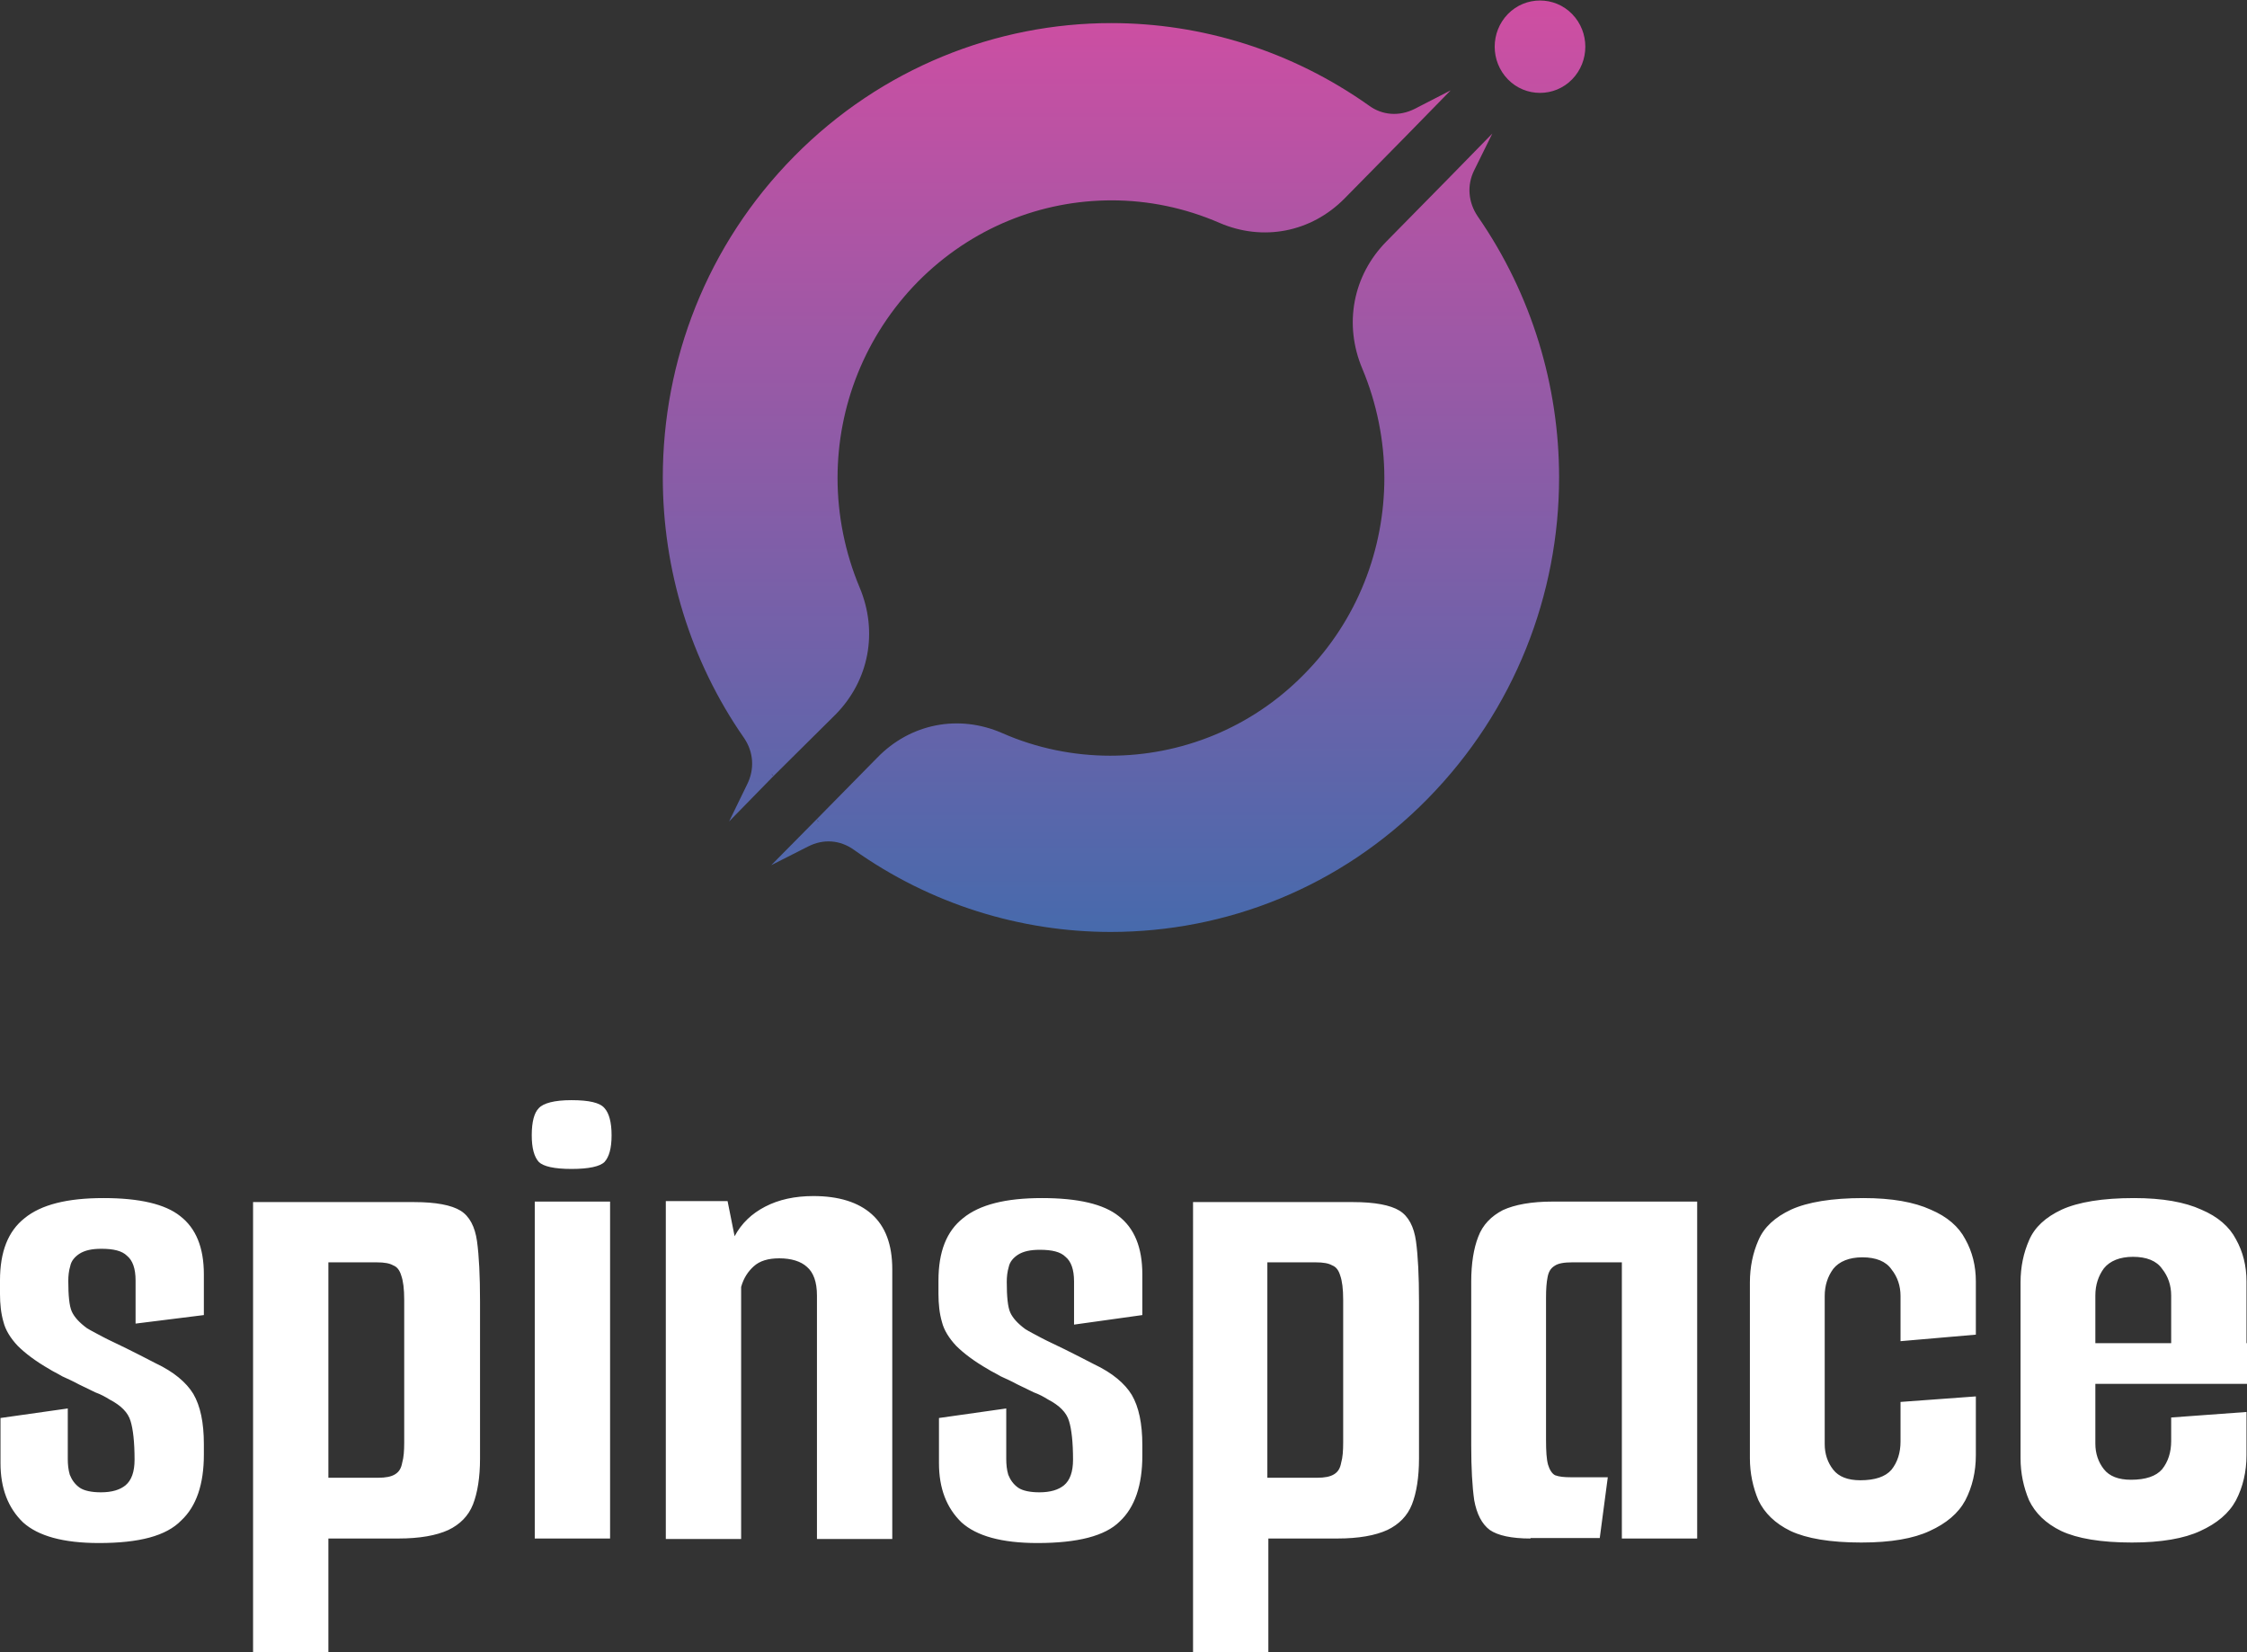
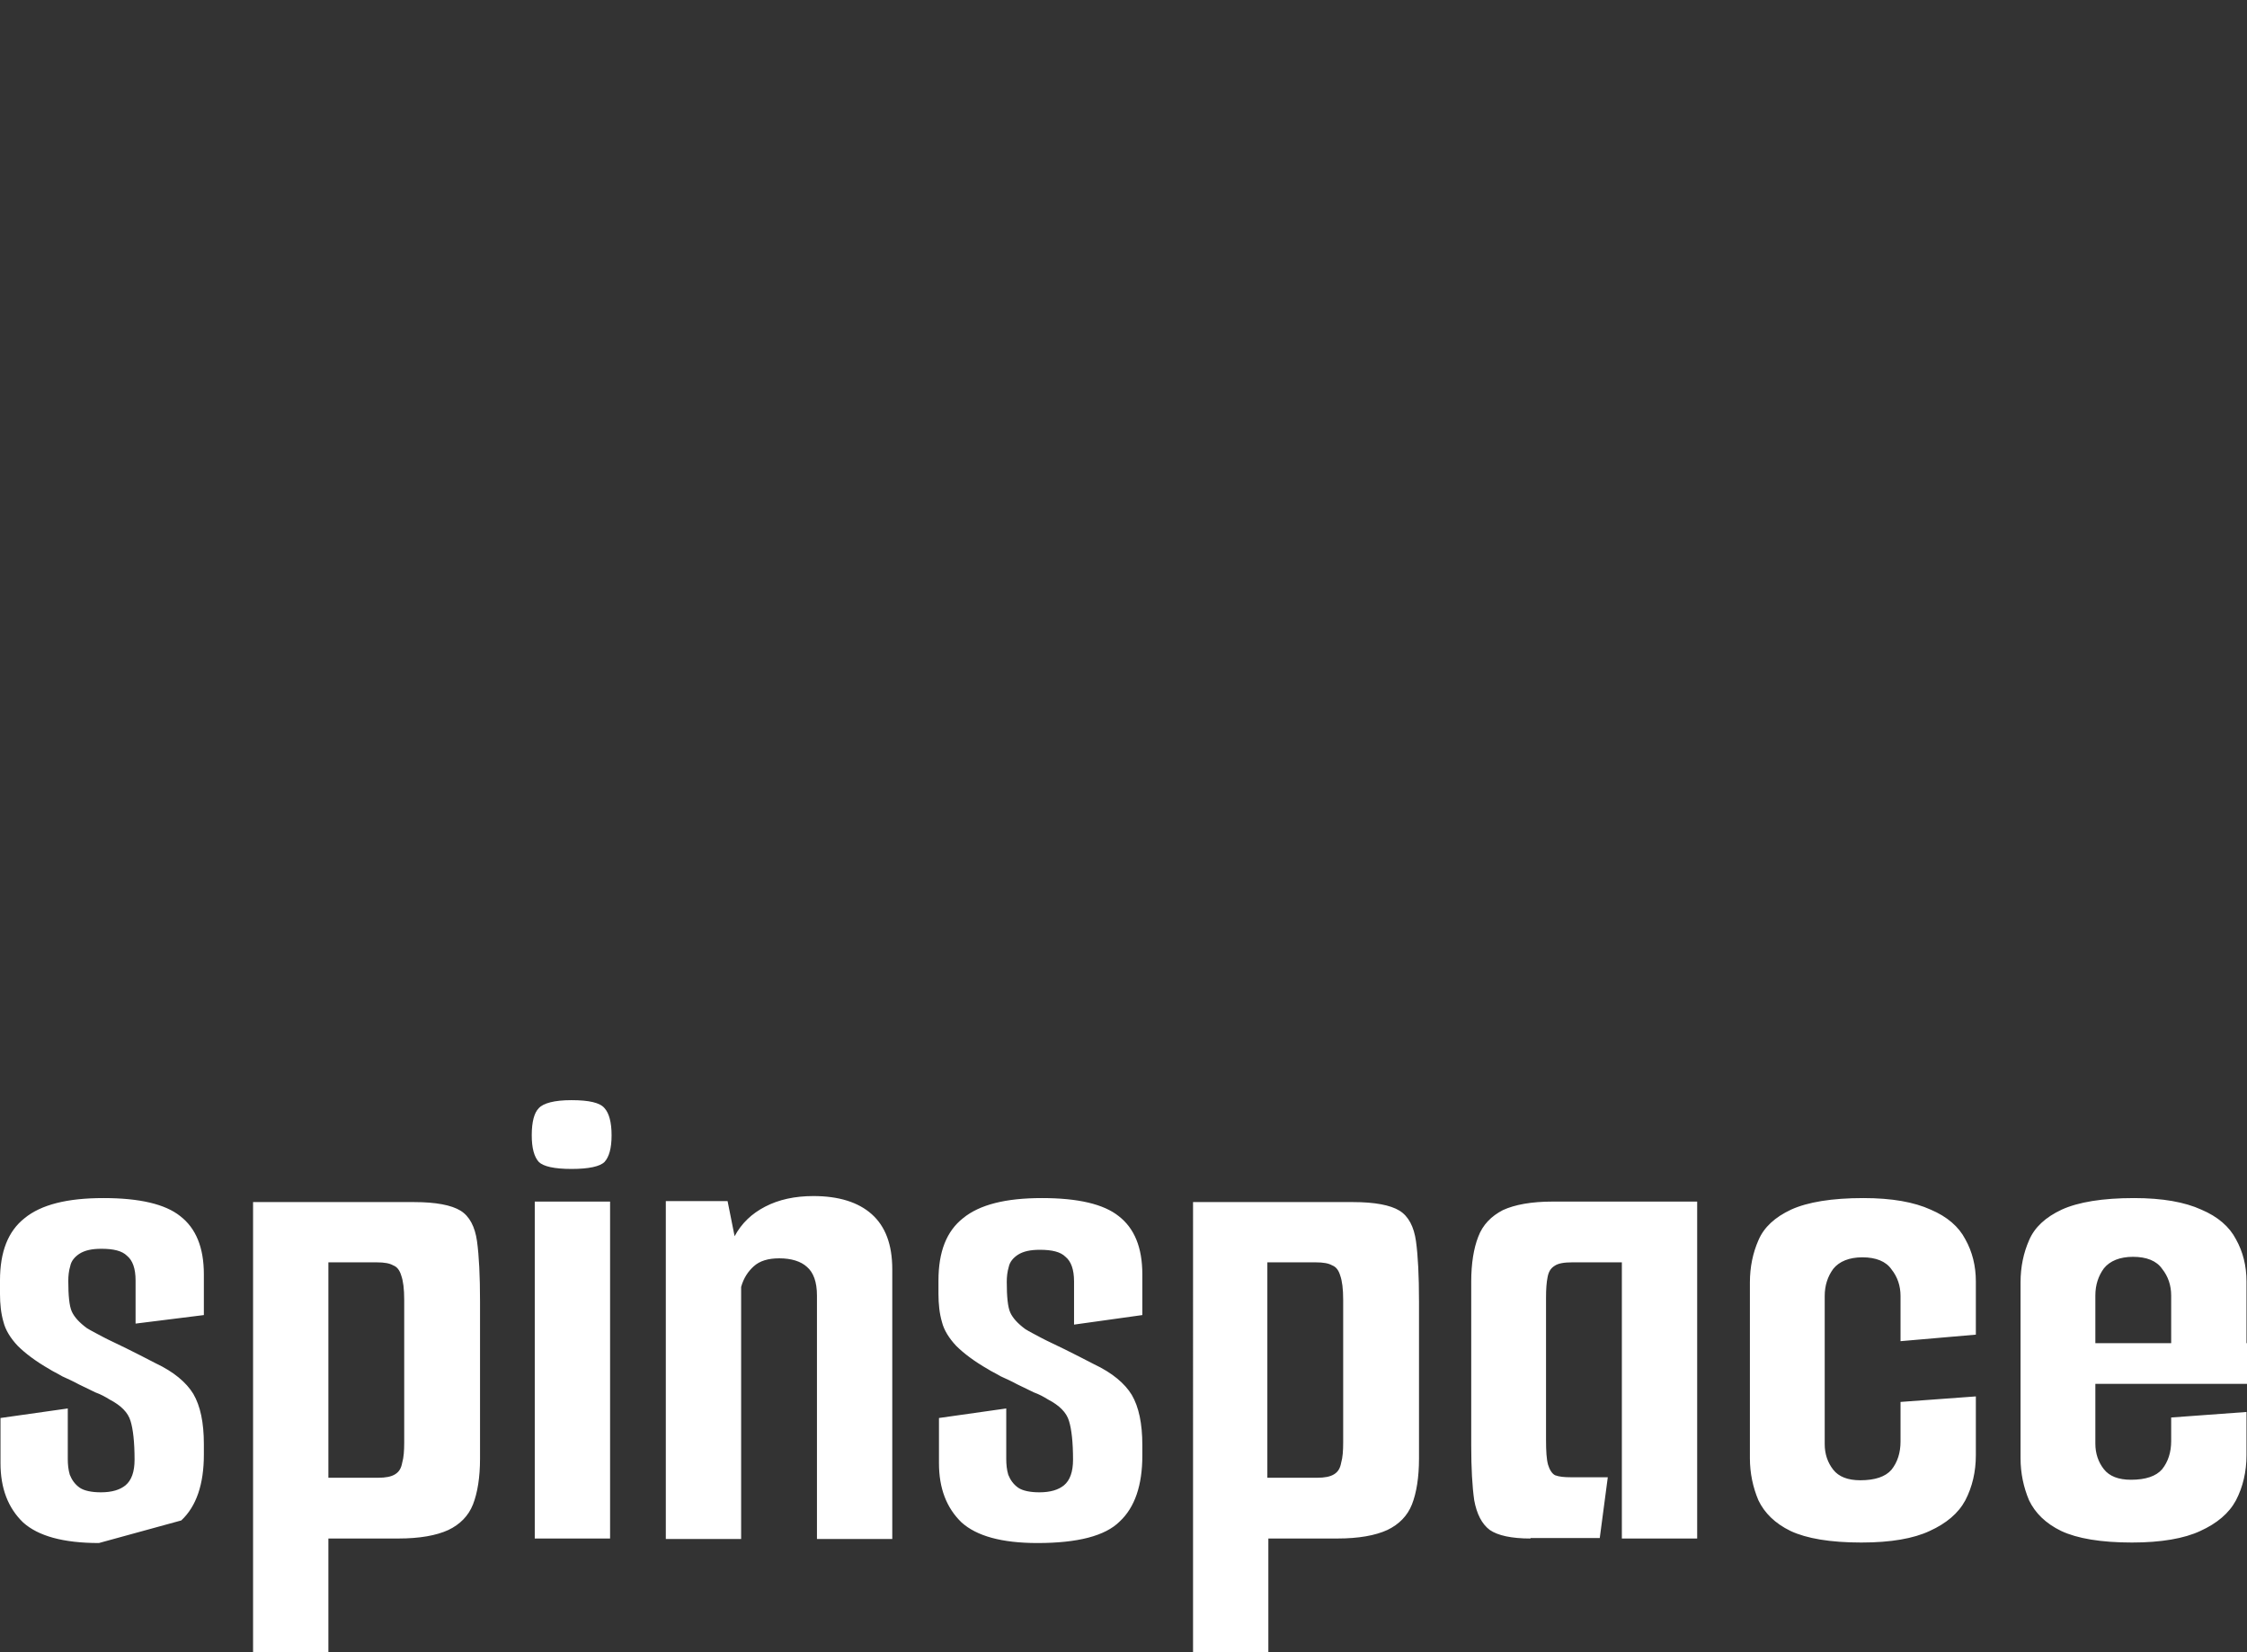
<svg xmlns="http://www.w3.org/2000/svg" version="1.1" id="Ebene_1" x="0px" y="0px" viewBox="0 0 447.5 329" style="enable-background:new 0 0 447.5 329;" xml:space="preserve">
  <rect x="0" y="0" width="447.5" height="329" fill="#333333" stroke="none" />
  <style type="text/css">
	.st0{fill:#FFFFFF;}
	.st1{fill:url(#SVGID_1_);}
</style>
-   <path class="st0" d="M19.7,307.3c-7.1,0-12.1-1.4-15.1-4.1c-3-2.9-4.5-6.8-4.5-11.8v-9l13.4-1.9v10.1c0,1,0.1,2.1,0.4,3.1  c0.4,1,1,1.9,2,2.6c0.9,0.6,2.4,0.9,4.2,0.9c2.2,0,3.8-0.5,4.9-1.4c1.2-1,1.8-2.7,1.8-5.1c0-3.5-0.3-6.1-0.8-7.7  c-0.5-1.7-1.9-3.1-4.2-4.3c-0.8-0.5-1.7-1-2.8-1.4c-1-0.5-2.1-1-3.3-1.6c-1.1-0.6-2.2-1.1-3.3-1.6c-1-0.6-1.9-1-2.5-1.4  c-2.8-1.6-4.9-3.2-6.4-4.7c-1.4-1.5-2.4-3.1-2.8-4.7c-0.5-1.7-0.7-3.6-0.7-5.6v-2.7c0-5.7,1.6-9.8,4.9-12.4c3.3-2.7,8.5-4,15.7-4  s12.3,1.2,15.3,3.6c3.1,2.4,4.7,6.2,4.7,11.6v8.1L27,263.6v-8.6c0-2.4-0.6-4-1.7-4.9c-1-1-2.7-1.4-5.1-1.4c-1.9,0-3.3,0.3-4.4,1  c-0.9,0.6-1.6,1.4-1.8,2.4c-0.3,1-0.4,2-0.4,3c0,2.9,0.2,5,0.7,6.1c0.5,1.1,1.5,2.2,3,3.3c0.8,0.5,1.8,1,3.1,1.7  c1.3,0.7,2.9,1.4,4.7,2.3c1.8,0.9,3.8,1.9,5.9,3c3.6,1.7,6.1,3.8,7.5,6.1c1.4,2.4,2.1,5.7,2.1,10v2.1c0,5.9-1.5,10.3-4.5,13.1  C33.1,305.9,27.7,307.3,19.7,307.3z M50.4,239.4h32.1c4.3,0,7.4,0.6,9.2,1.7s2.9,3.2,3.3,6.1c0.4,2.9,0.6,6.9,0.6,12v31.3  c0,3.7-0.5,6.8-1.4,9.1c-0.9,2.3-2.6,4-4.9,5.1c-2.4,1.1-5.7,1.7-10,1.7H65.4V329h-15V239.4z M65.4,251.5v42.8h9.9  c1.5,0,2.6-0.2,3.4-0.7c0.8-0.5,1.2-1.2,1.4-2.3c0.3-1,0.4-2.4,0.4-4v-28.4c0-2.2-0.2-3.8-0.6-4.9c-0.3-1-0.8-1.7-1.6-2  c-0.7-0.4-1.7-0.6-3.3-0.6H65.4z M106.5,306.4v-67.1h15v67.1H106.5z M113.8,232.8c-3.4,0-5.6-0.5-6.5-1.4c-0.9-1-1.4-2.7-1.4-5.3  c0-2.7,0.5-4.5,1.4-5.4c0.9-1,3.1-1.6,6.5-1.6c3.5,0,5.7,0.5,6.6,1.6c0.9,1,1.4,2.8,1.4,5.4c0,2.6-0.5,4.3-1.4,5.3  C119.5,232.3,117.3,232.8,113.8,232.8z M132.6,239.2h12.3l1.4,7c1.4-2.6,3.4-4.5,6.1-5.9c2.7-1.4,5.9-2.1,9.6-2.1  c5,0,8.9,1.2,11.6,3.6c2.7,2.4,4.1,6,4.1,11v53.7h-15v-48.5c0-2.7-0.7-4.6-2-5.7c-1.2-1.1-3.1-1.7-5.5-1.7c-2.2,0-3.9,0.5-5.1,1.6  c-1.1,1-2,2.3-2.5,4.1v50.2h-15V239.2z M206.6,307.3c-7.1,0-12.1-1.4-15.1-4.1c-3-2.9-4.5-6.8-4.5-11.8v-9l13.4-1.9v10.1  c0,1,0.1,2.1,0.4,3.1c0.4,1,1,1.9,2,2.6c0.9,0.6,2.4,0.9,4.2,0.9c2.2,0,3.8-0.5,4.9-1.4c1.2-1,1.8-2.7,1.8-5.1  c0-3.5-0.3-6.1-0.8-7.7c-0.5-1.7-1.9-3.1-4.2-4.3c-0.8-0.5-1.7-1-2.8-1.4c-1-0.5-2.1-1-3.3-1.6c-1.1-0.6-2.2-1.1-3.3-1.6  c-1-0.6-1.9-1-2.5-1.4c-2.8-1.6-4.9-3.2-6.4-4.7c-1.4-1.5-2.4-3.1-2.8-4.7c-0.5-1.7-0.7-3.6-0.7-5.6v-2.7c0-5.7,1.6-9.8,4.9-12.4  c3.3-2.7,8.5-4,15.7-4s12.3,1.2,15.3,3.6c3.1,2.4,4.7,6.2,4.7,11.6v8.1l-13.6,1.9v-8.6c0-2.4-0.6-4-1.7-4.9c-1-1-2.7-1.4-5.1-1.4  c-1.9,0-3.3,0.3-4.4,1c-0.9,0.6-1.6,1.4-1.8,2.4c-0.3,1-0.4,2-0.4,3c0,2.9,0.2,5,0.7,6.1c0.5,1.1,1.5,2.2,3,3.3  c0.8,0.5,1.8,1,3.1,1.7c1.3,0.7,2.9,1.4,4.7,2.3c1.8,0.9,3.8,1.9,5.9,3c3.6,1.7,6.1,3.8,7.5,6.1c1.4,2.4,2.1,5.7,2.1,10v2.1  c0,5.9-1.5,10.3-4.5,13.1C220.1,305.9,214.6,307.3,206.6,307.3z M237.4,239.4h32.1c4.3,0,7.4,0.6,9.2,1.7c1.8,1.1,2.9,3.2,3.3,6.1  c0.4,2.9,0.6,6.9,0.6,12v31.3c0,3.7-0.5,6.8-1.4,9.1c-0.9,2.3-2.6,4-4.9,5.1c-2.4,1.1-5.7,1.7-10,1.7h-13.7V329h-15V239.4z   M252.4,251.5v42.8h9.9c1.5,0,2.6-0.2,3.4-0.7c0.8-0.5,1.2-1.2,1.4-2.3c0.3-1,0.4-2.4,0.4-4v-28.4c0-2.2-0.2-3.8-0.6-4.9  c-0.3-1-0.8-1.7-1.6-2c-0.7-0.4-1.7-0.6-3.3-0.6H252.4z M304.8,306.4c-3.8,0-6.5-0.6-8.1-1.7c-1.6-1.2-2.6-3.2-3.1-5.9  c-0.4-2.8-0.6-6.4-0.6-11v-32.5c0-3.7,0.5-6.7,1.4-9c0.9-2.4,2.6-4.1,4.9-5.3c2.4-1.1,5.7-1.7,9.9-1.7h28.8v67.1h-15v-55h-9.9  c-1.6,0-2.8,0.2-3.5,0.7c-0.8,0.5-1.2,1.2-1.4,2.3c-0.2,1-0.3,2.3-0.3,4v28.4c0,2.2,0.1,3.8,0.4,4.9c0.3,1,0.8,1.8,1.4,2.1  c0.8,0.3,1.8,0.4,3.1,0.4h7.4l-1.6,12.1H304.8z M370.7,307.2c-6.2,0-10.9-0.8-14.1-2.3c-3.1-1.5-5.2-3.6-6.4-6.1  c-1.1-2.6-1.7-5.4-1.7-8.4v-35c0-3.1,0.6-5.9,1.7-8.4c1.1-2.6,3.3-4.6,6.5-6.1c3.3-1.5,8.1-2.3,14.4-2.3c5.7,0,10.1,0.8,13.4,2.3  c3.3,1.4,5.6,3.4,6.9,5.9c1.4,2.5,2.1,5.3,2.1,8.4v10.6l-15,1.3v-9c0-2-0.6-3.8-1.8-5.3c-1.1-1.6-3.1-2.4-5.8-2.4  c-2.6,0-4.6,0.8-5.8,2.3c-1.1,1.5-1.7,3.3-1.7,5.4v29.5c0,2,0.6,3.7,1.7,5.1c1.1,1.4,2.9,2.1,5.4,2.1c2.9,0,5-0.7,6.2-2.1  c1.2-1.5,1.8-3.4,1.8-5.6v-7.9l15-1.1v11.7c0,3.3-0.7,6.3-2.1,9c-1.4,2.6-3.8,4.6-7.1,6.1C381.1,306.4,376.6,307.2,370.7,307.2z   M424.6,307.2c-6.2,0-10.9-0.8-14.1-2.3c-3.1-1.5-5.2-3.6-6.4-6.1c-1.1-2.6-1.7-5.4-1.7-8.4v-35c0-3.1,0.6-5.9,1.7-8.4  c1.1-2.6,3.3-4.6,6.5-6.1c3.3-1.5,8.1-2.3,14.4-2.3c5.7,0,10.1,0.8,13.4,2.3c3.3,1.4,5.6,3.4,6.9,5.9c1.4,2.5,2.1,5.3,2.1,8.4v13.4  l-15,1v-11.6c0-2-0.6-3.8-1.8-5.3c-1.1-1.6-3.1-2.4-5.8-2.4c-2.6,0-4.6,0.8-5.8,2.3c-1.1,1.5-1.7,3.3-1.7,5.4v29.5  c0,2,0.6,3.7,1.7,5.1c1.1,1.4,2.9,2.1,5.4,2.1c2.9,0,5-0.7,6.2-2.1c1.2-1.5,1.8-3.4,1.8-5.6v-4.7l15-1.1v8.6c0,3.3-0.7,6.3-2.1,9  c-1.4,2.6-3.8,4.6-7.1,6.1C435,306.4,430.4,307.2,424.6,307.2z M404.1,275.6v-8.1h43.4v8.1H404.1z" />
+   <path class="st0" d="M19.7,307.3c-7.1,0-12.1-1.4-15.1-4.1c-3-2.9-4.5-6.8-4.5-11.8v-9l13.4-1.9v10.1c0,1,0.1,2.1,0.4,3.1  c0.4,1,1,1.9,2,2.6c0.9,0.6,2.4,0.9,4.2,0.9c2.2,0,3.8-0.5,4.9-1.4c1.2-1,1.8-2.7,1.8-5.1c0-3.5-0.3-6.1-0.8-7.7  c-0.5-1.7-1.9-3.1-4.2-4.3c-0.8-0.5-1.7-1-2.8-1.4c-1-0.5-2.1-1-3.3-1.6c-1.1-0.6-2.2-1.1-3.3-1.6c-1-0.6-1.9-1-2.5-1.4  c-2.8-1.6-4.9-3.2-6.4-4.7c-1.4-1.5-2.4-3.1-2.8-4.7c-0.5-1.7-0.7-3.6-0.7-5.6v-2.7c0-5.7,1.6-9.8,4.9-12.4c3.3-2.7,8.5-4,15.7-4  s12.3,1.2,15.3,3.6c3.1,2.4,4.7,6.2,4.7,11.6v8.1L27,263.6v-8.6c0-2.4-0.6-4-1.7-4.9c-1-1-2.7-1.4-5.1-1.4c-1.9,0-3.3,0.3-4.4,1  c-0.9,0.6-1.6,1.4-1.8,2.4c-0.3,1-0.4,2-0.4,3c0,2.9,0.2,5,0.7,6.1c0.5,1.1,1.5,2.2,3,3.3c0.8,0.5,1.8,1,3.1,1.7  c1.3,0.7,2.9,1.4,4.7,2.3c1.8,0.9,3.8,1.9,5.9,3c3.6,1.7,6.1,3.8,7.5,6.1c1.4,2.4,2.1,5.7,2.1,10v2.1c0,5.9-1.5,10.3-4.5,13.1  z M50.4,239.4h32.1c4.3,0,7.4,0.6,9.2,1.7s2.9,3.2,3.3,6.1c0.4,2.9,0.6,6.9,0.6,12v31.3  c0,3.7-0.5,6.8-1.4,9.1c-0.9,2.3-2.6,4-4.9,5.1c-2.4,1.1-5.7,1.7-10,1.7H65.4V329h-15V239.4z M65.4,251.5v42.8h9.9  c1.5,0,2.6-0.2,3.4-0.7c0.8-0.5,1.2-1.2,1.4-2.3c0.3-1,0.4-2.4,0.4-4v-28.4c0-2.2-0.2-3.8-0.6-4.9c-0.3-1-0.8-1.7-1.6-2  c-0.7-0.4-1.7-0.6-3.3-0.6H65.4z M106.5,306.4v-67.1h15v67.1H106.5z M113.8,232.8c-3.4,0-5.6-0.5-6.5-1.4c-0.9-1-1.4-2.7-1.4-5.3  c0-2.7,0.5-4.5,1.4-5.4c0.9-1,3.1-1.6,6.5-1.6c3.5,0,5.7,0.5,6.6,1.6c0.9,1,1.4,2.8,1.4,5.4c0,2.6-0.5,4.3-1.4,5.3  C119.5,232.3,117.3,232.8,113.8,232.8z M132.6,239.2h12.3l1.4,7c1.4-2.6,3.4-4.5,6.1-5.9c2.7-1.4,5.9-2.1,9.6-2.1  c5,0,8.9,1.2,11.6,3.6c2.7,2.4,4.1,6,4.1,11v53.7h-15v-48.5c0-2.7-0.7-4.6-2-5.7c-1.2-1.1-3.1-1.7-5.5-1.7c-2.2,0-3.9,0.5-5.1,1.6  c-1.1,1-2,2.3-2.5,4.1v50.2h-15V239.2z M206.6,307.3c-7.1,0-12.1-1.4-15.1-4.1c-3-2.9-4.5-6.8-4.5-11.8v-9l13.4-1.9v10.1  c0,1,0.1,2.1,0.4,3.1c0.4,1,1,1.9,2,2.6c0.9,0.6,2.4,0.9,4.2,0.9c2.2,0,3.8-0.5,4.9-1.4c1.2-1,1.8-2.7,1.8-5.1  c0-3.5-0.3-6.1-0.8-7.7c-0.5-1.7-1.9-3.1-4.2-4.3c-0.8-0.5-1.7-1-2.8-1.4c-1-0.5-2.1-1-3.3-1.6c-1.1-0.6-2.2-1.1-3.3-1.6  c-1-0.6-1.9-1-2.5-1.4c-2.8-1.6-4.9-3.2-6.4-4.7c-1.4-1.5-2.4-3.1-2.8-4.7c-0.5-1.7-0.7-3.6-0.7-5.6v-2.7c0-5.7,1.6-9.8,4.9-12.4  c3.3-2.7,8.5-4,15.7-4s12.3,1.2,15.3,3.6c3.1,2.4,4.7,6.2,4.7,11.6v8.1l-13.6,1.9v-8.6c0-2.4-0.6-4-1.7-4.9c-1-1-2.7-1.4-5.1-1.4  c-1.9,0-3.3,0.3-4.4,1c-0.9,0.6-1.6,1.4-1.8,2.4c-0.3,1-0.4,2-0.4,3c0,2.9,0.2,5,0.7,6.1c0.5,1.1,1.5,2.2,3,3.3  c0.8,0.5,1.8,1,3.1,1.7c1.3,0.7,2.9,1.4,4.7,2.3c1.8,0.9,3.8,1.9,5.9,3c3.6,1.7,6.1,3.8,7.5,6.1c1.4,2.4,2.1,5.7,2.1,10v2.1  c0,5.9-1.5,10.3-4.5,13.1C220.1,305.9,214.6,307.3,206.6,307.3z M237.4,239.4h32.1c4.3,0,7.4,0.6,9.2,1.7c1.8,1.1,2.9,3.2,3.3,6.1  c0.4,2.9,0.6,6.9,0.6,12v31.3c0,3.7-0.5,6.8-1.4,9.1c-0.9,2.3-2.6,4-4.9,5.1c-2.4,1.1-5.7,1.7-10,1.7h-13.7V329h-15V239.4z   M252.4,251.5v42.8h9.9c1.5,0,2.6-0.2,3.4-0.7c0.8-0.5,1.2-1.2,1.4-2.3c0.3-1,0.4-2.4,0.4-4v-28.4c0-2.2-0.2-3.8-0.6-4.9  c-0.3-1-0.8-1.7-1.6-2c-0.7-0.4-1.7-0.6-3.3-0.6H252.4z M304.8,306.4c-3.8,0-6.5-0.6-8.1-1.7c-1.6-1.2-2.6-3.2-3.1-5.9  c-0.4-2.8-0.6-6.4-0.6-11v-32.5c0-3.7,0.5-6.7,1.4-9c0.9-2.4,2.6-4.1,4.9-5.3c2.4-1.1,5.7-1.7,9.9-1.7h28.8v67.1h-15v-55h-9.9  c-1.6,0-2.8,0.2-3.5,0.7c-0.8,0.5-1.2,1.2-1.4,2.3c-0.2,1-0.3,2.3-0.3,4v28.4c0,2.2,0.1,3.8,0.4,4.9c0.3,1,0.8,1.8,1.4,2.1  c0.8,0.3,1.8,0.4,3.1,0.4h7.4l-1.6,12.1H304.8z M370.7,307.2c-6.2,0-10.9-0.8-14.1-2.3c-3.1-1.5-5.2-3.6-6.4-6.1  c-1.1-2.6-1.7-5.4-1.7-8.4v-35c0-3.1,0.6-5.9,1.7-8.4c1.1-2.6,3.3-4.6,6.5-6.1c3.3-1.5,8.1-2.3,14.4-2.3c5.7,0,10.1,0.8,13.4,2.3  c3.3,1.4,5.6,3.4,6.9,5.9c1.4,2.5,2.1,5.3,2.1,8.4v10.6l-15,1.3v-9c0-2-0.6-3.8-1.8-5.3c-1.1-1.6-3.1-2.4-5.8-2.4  c-2.6,0-4.6,0.8-5.8,2.3c-1.1,1.5-1.7,3.3-1.7,5.4v29.5c0,2,0.6,3.7,1.7,5.1c1.1,1.4,2.9,2.1,5.4,2.1c2.9,0,5-0.7,6.2-2.1  c1.2-1.5,1.8-3.4,1.8-5.6v-7.9l15-1.1v11.7c0,3.3-0.7,6.3-2.1,9c-1.4,2.6-3.8,4.6-7.1,6.1C381.1,306.4,376.6,307.2,370.7,307.2z   M424.6,307.2c-6.2,0-10.9-0.8-14.1-2.3c-3.1-1.5-5.2-3.6-6.4-6.1c-1.1-2.6-1.7-5.4-1.7-8.4v-35c0-3.1,0.6-5.9,1.7-8.4  c1.1-2.6,3.3-4.6,6.5-6.1c3.3-1.5,8.1-2.3,14.4-2.3c5.7,0,10.1,0.8,13.4,2.3c3.3,1.4,5.6,3.4,6.9,5.9c1.4,2.5,2.1,5.3,2.1,8.4v13.4  l-15,1v-11.6c0-2-0.6-3.8-1.8-5.3c-1.1-1.6-3.1-2.4-5.8-2.4c-2.6,0-4.6,0.8-5.8,2.3c-1.1,1.5-1.7,3.3-1.7,5.4v29.5  c0,2,0.6,3.7,1.7,5.1c1.1,1.4,2.9,2.1,5.4,2.1c2.9,0,5-0.7,6.2-2.1c1.2-1.5,1.8-3.4,1.8-5.6v-4.7l15-1.1v8.6c0,3.3-0.7,6.3-2.1,9  c-1.4,2.6-3.8,4.6-7.1,6.1C435,306.4,430.4,307.2,424.6,307.2z M404.1,275.6v-8.1h43.4v8.1H404.1z" />
  <linearGradient id="SVGID_1_" gradientUnits="userSpaceOnUse" x1="223.872" y1="322.087" x2="223.872" y2="136.602" gradientTransform="matrix(1 0 0 -1 0 322.175)">
    <stop offset="0" style="stop-color:#CF4EA2" />
    <stop offset="1" style="stop-color:#476AAC" />
  </linearGradient>
-   <path class="st1" d="M162.7,163.3c0.2,0.1,0.3,0.3,0.5,0.4C163,163.6,162.8,163.5,162.7,163.3z M313.1,2.8c3.5,3.6,3.5,9.4,0,13  c-3.5,3.6-9.3,3.6-12.8,0c-3.5-3.6-3.5-9.4,0-13C303.8-0.8,309.6-0.8,313.1,2.8z M154,154.5c-0.1-0.2-0.3-0.3-0.4-0.5  C153.7,154.2,153.8,154.4,154,154.5z M148.2,147c-10.8-15.5-16.2-33.7-16.2-51.9c0-23.2,8.7-46.3,26.2-64  c17.4-17.6,40.3-26.5,63.1-26.5c18,0,35.9,5.5,51.3,16.4c2.7,2,6.1,2.2,9.1,0.7l7.2-3.7l-8.8,9l-12.3,12.5  c-6.7,6.8-16.3,8.6-24.9,4.9c-6.9-3-14.2-4.5-21.5-4.5c-14,0-27.9,5.4-38.6,16.2c-10.6,10.8-16,24.9-16,39.1  c0,7.4,1.5,14.9,4.4,21.8c3.7,8.8,1.9,18.5-4.8,25.3L154,154.6l-8.8,9l3.6-7.4C150.3,153.2,150.1,149.8,148.2,147z M170,169.2  c15.3,10.9,33.3,16.4,51.2,16.4c22.9,0,45.7-8.8,63.1-26.5c17.4-17.7,26.2-40.8,26.2-64c0-18.2-5.4-36.4-16.2-52  c-1.9-2.8-2.2-6.2-0.7-9.2l3.6-7.3l-8.8,9l-12.3,12.5c-6.7,6.8-8.5,16.5-4.8,25.3c2.9,6.9,4.4,14.4,4.4,21.8  c0,14.1-5.3,28.3-16,39.1c-10.6,10.8-24.6,16.2-38.6,16.2c-7.3,0-14.7-1.5-21.5-4.5c-8.7-3.8-18.3-1.9-24.9,4.9l-12.3,12.5l-8.8,8.9  l7.3-3.7C164,167,167.3,167.3,170,169.2z" />
</svg>